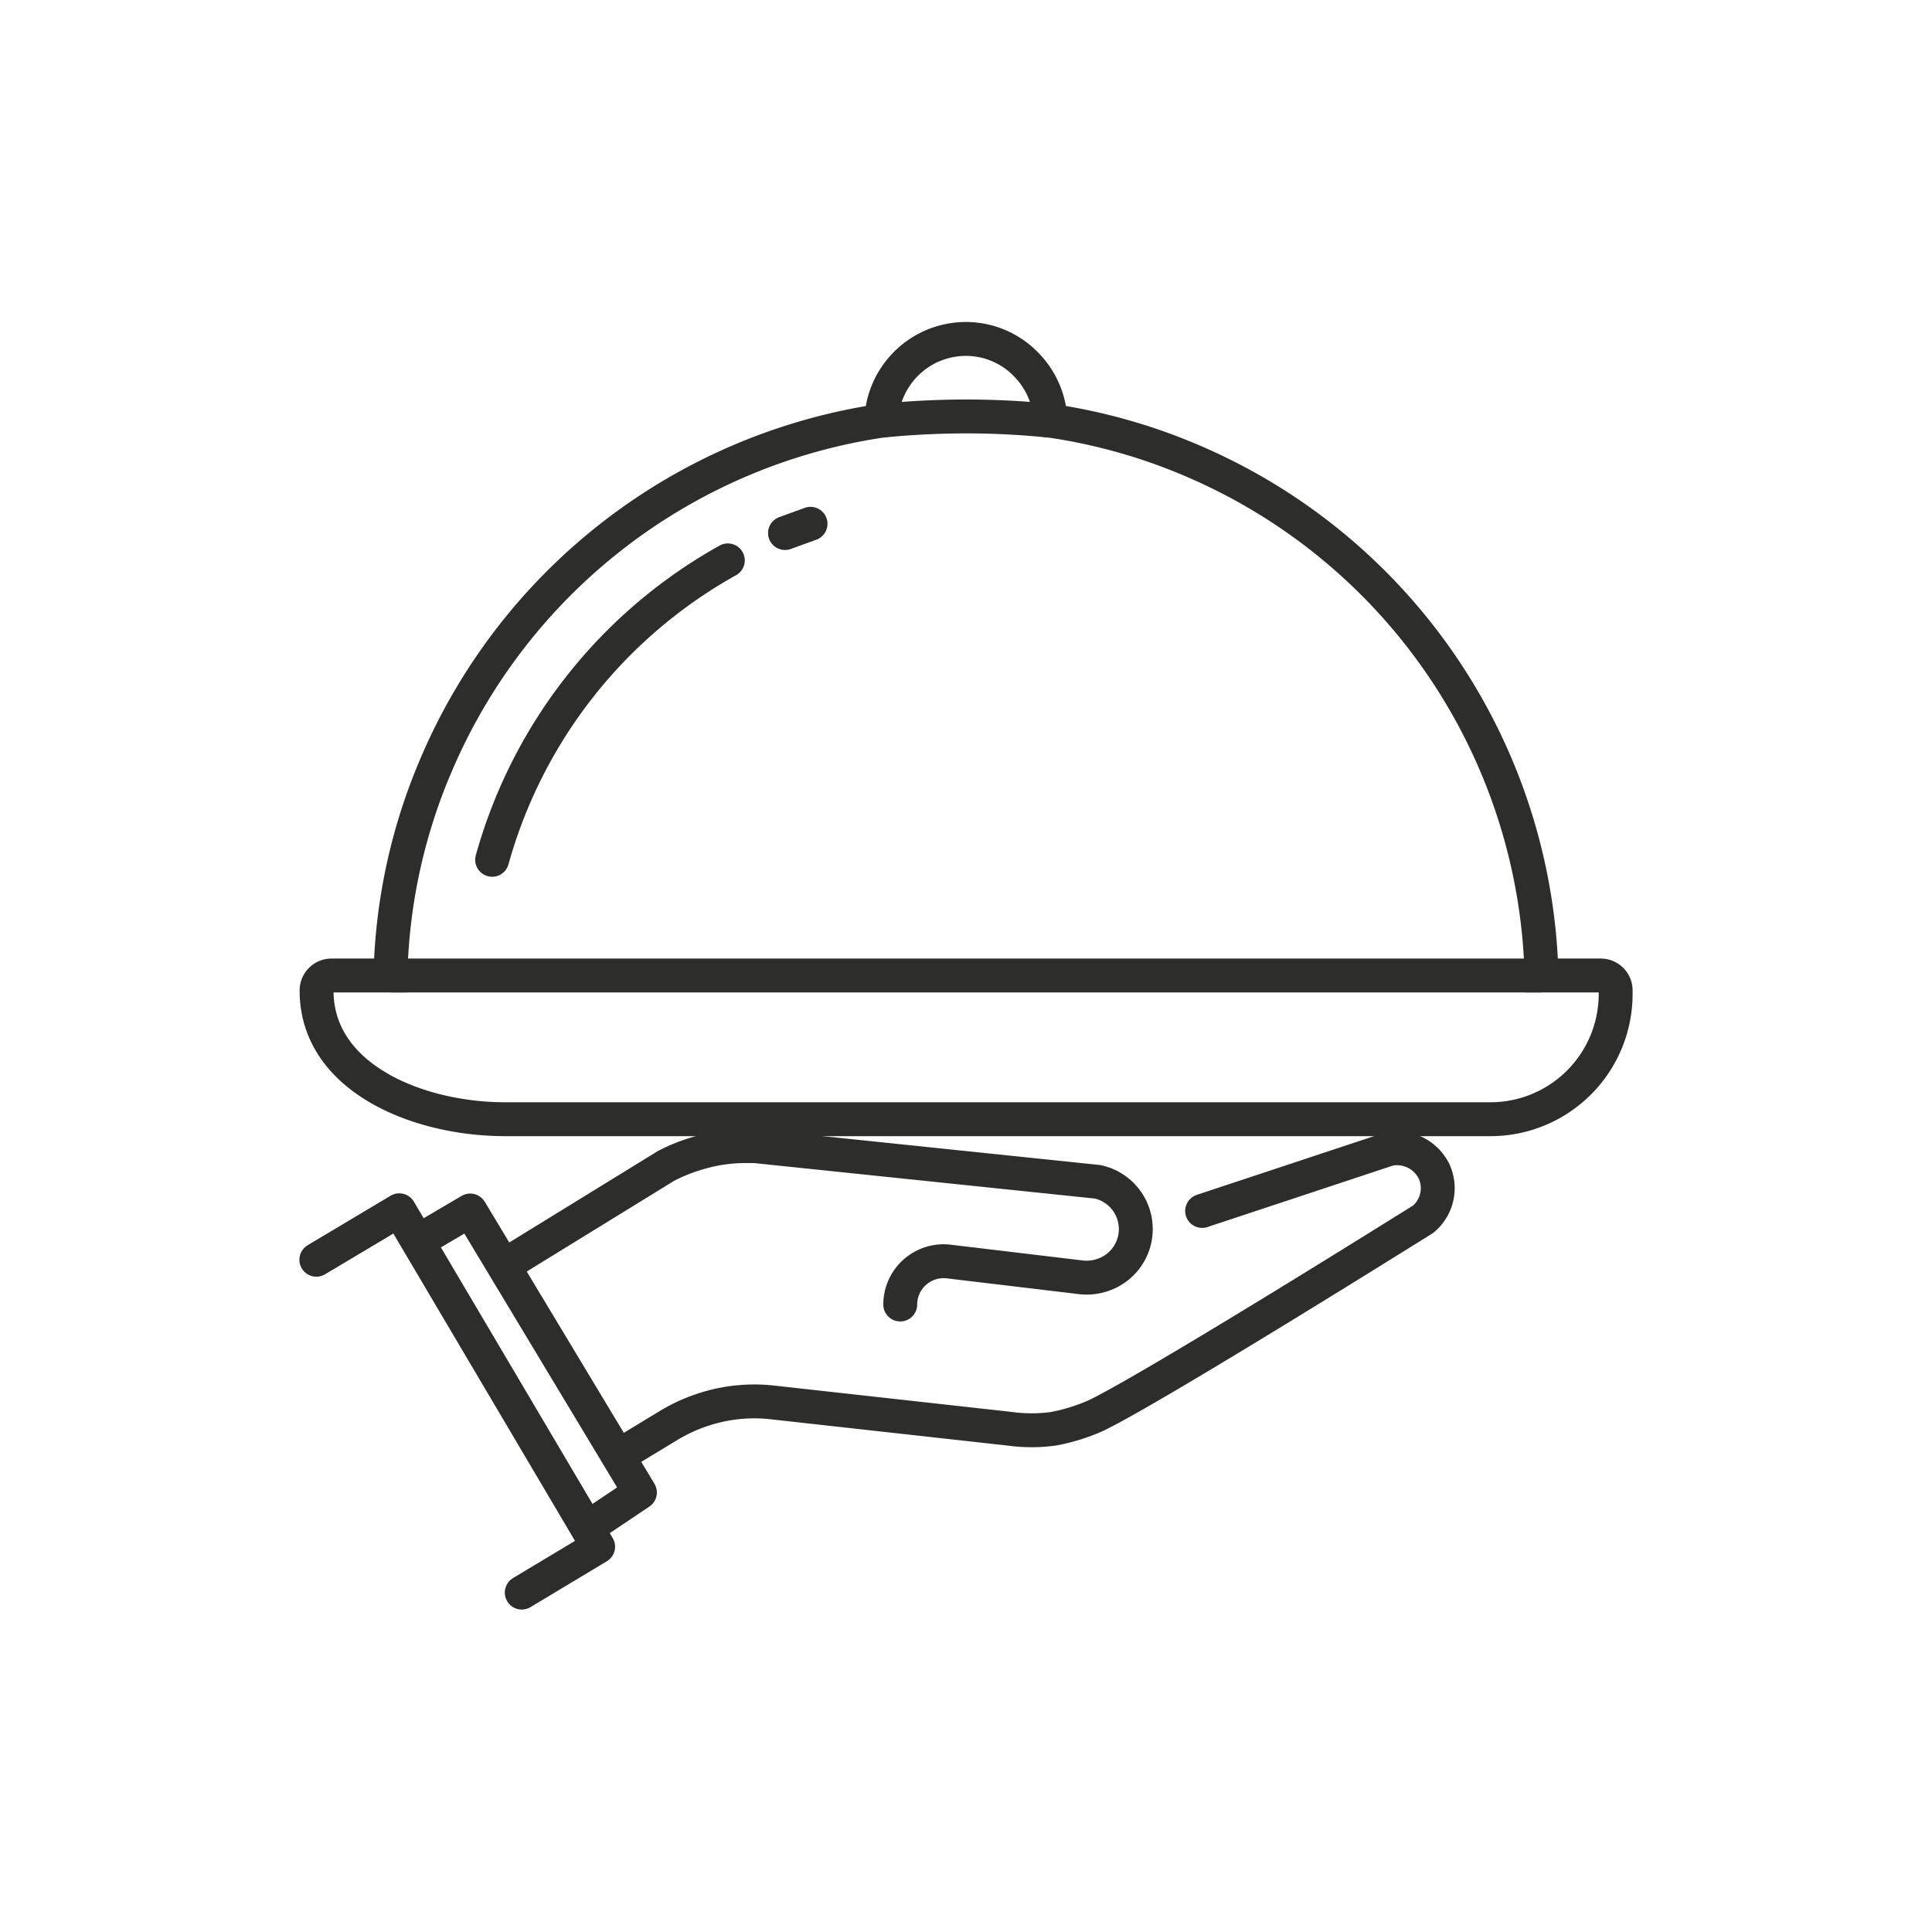
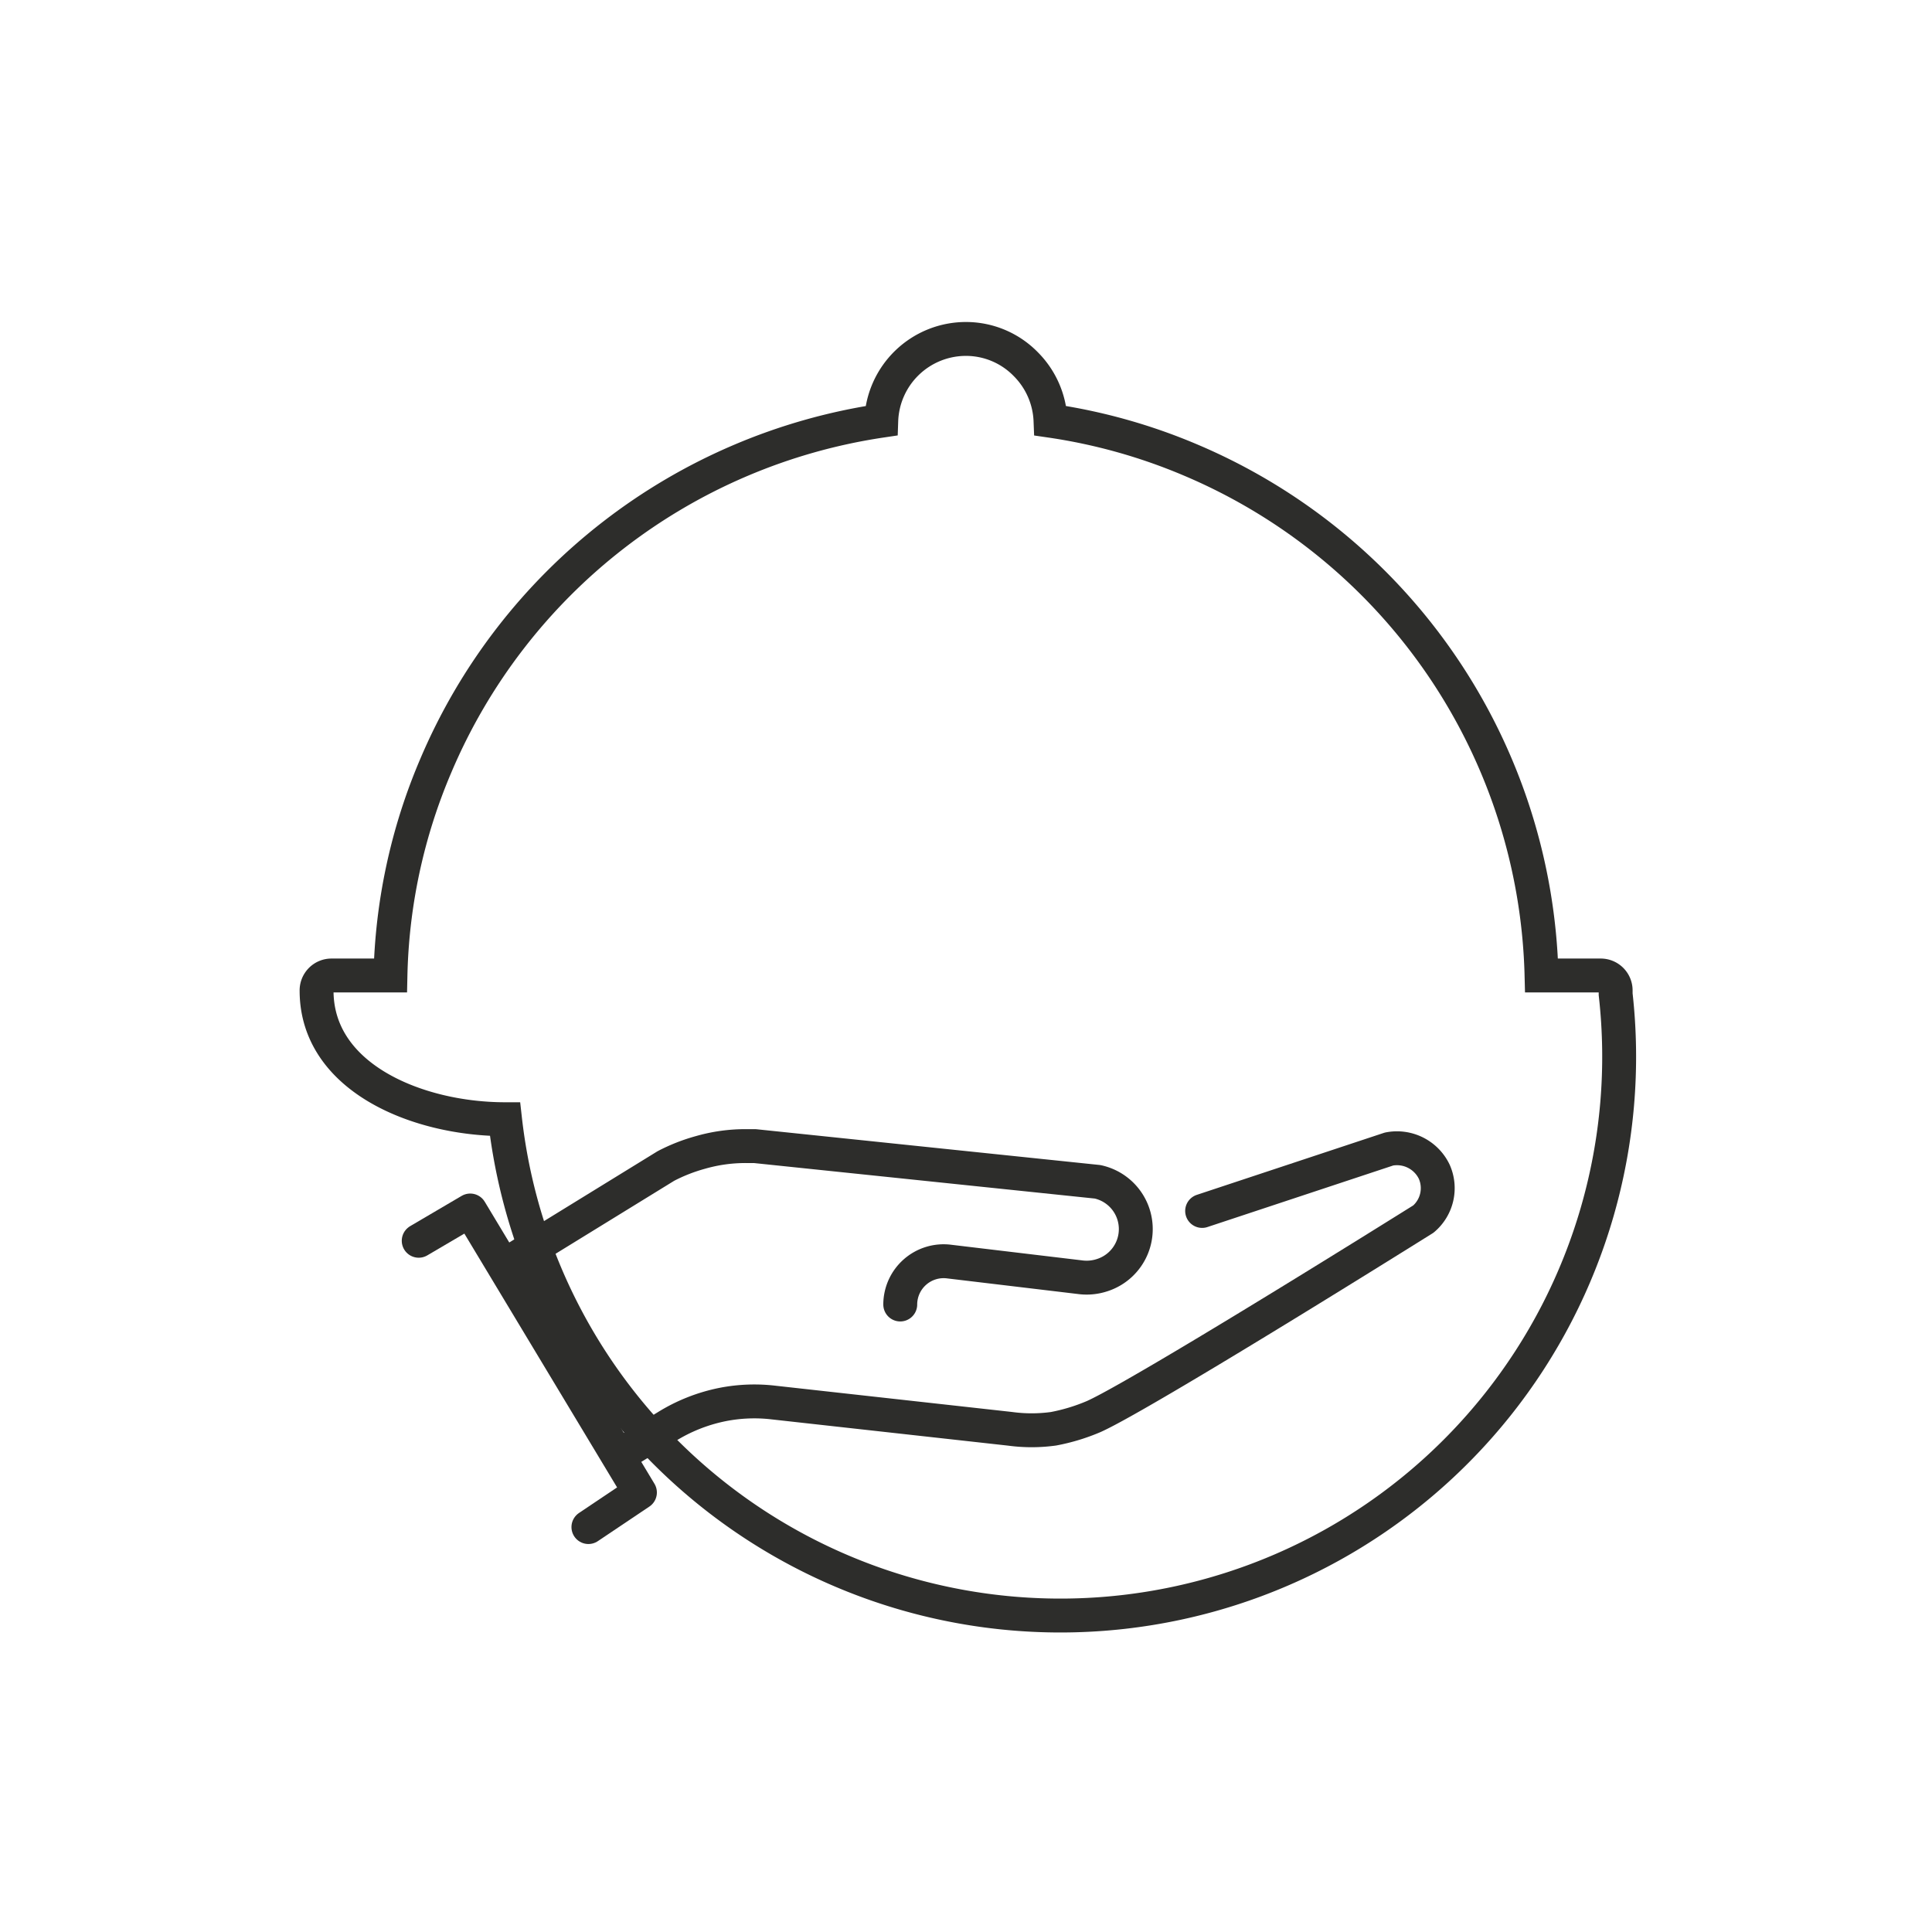
<svg xmlns="http://www.w3.org/2000/svg" id="Шар_1" data-name="Шар 1" viewBox="0 0 85.5 85.5">
  <defs>
    <style>.cls-1,.cls-2{fill:none;stroke:#2d2d2b;stroke-width:1.5px;}.cls-1{stroke-linecap:round;stroke-linejoin:round;}.cls-2{stroke-miterlimit:10;}</style>
  </defs>
  <title>30. ready to serve</title>
-   <path class="cls-1" d="M35.87,23.18h0l-1.13.41" />
  <path class="cls-2" d="M32.21,24.8h0" />
-   <path class="cls-1" d="M32.21,24.8A21.87,21.87,0,0,0,21.78,38.05" />
-   <path class="cls-2" d="M70.84,43.17H68.22A25.45,25.45,0,0,0,52.67,20.35a25.15,25.15,0,0,0-6.18-1.73,3.75,3.75,0,0,0-1.09-2.5A3.7,3.7,0,0,0,42.75,15,3.75,3.75,0,0,0,39,18.62,25.49,25.49,0,0,0,19.28,33.9a25,25,0,0,0-2,9.27H14.66a.66.66,0,0,0-.65.67c0,3.86,4.48,5.69,8.34,5.69H66A5.54,5.54,0,0,0,71.5,44v-.17A.66.66,0,0,0,70.84,43.17Z" />
-   <path class="cls-2" d="M39,18.62c1.08-.11,2.26-.18,3.54-.19a36.63,36.63,0,0,1,3.94.19" />
-   <polyline class="cls-1" points="14 55.75 17.67 53.56 26.47 68.45 23.09 70.48" />
+   <path class="cls-2" d="M70.84,43.17H68.22A25.45,25.45,0,0,0,52.67,20.35a25.15,25.15,0,0,0-6.18-1.73,3.75,3.75,0,0,0-1.09-2.5A3.7,3.7,0,0,0,42.75,15,3.75,3.75,0,0,0,39,18.62,25.49,25.49,0,0,0,19.28,33.9a25,25,0,0,0-2,9.27H14.66a.66.66,0,0,0-.65.67c0,3.86,4.48,5.69,8.34,5.69A5.54,5.54,0,0,0,71.5,44v-.17A.66.66,0,0,0,70.84,43.17Z" />
  <polyline class="cls-1" points="18.53 54.91 20.81 53.57 28.32 66.05 26.04 67.58" />
  <path class="cls-1" d="M27.37,64.43l2.11-1.28a7.48,7.48,0,0,1,2.53-1h0a7.26,7.26,0,0,1,2.23-.08l10.45,1.16a7.09,7.09,0,0,0,1.93,0,8.55,8.55,0,0,0,1.78-.54c1.31-.58,7-4,14.59-8.74a1.79,1.79,0,0,0,.48-2.1,1.83,1.83,0,0,0-2-1L53.2,53.59" />
  <path class="cls-1" d="M22.32,56l7.15-4.4A7.73,7.73,0,0,1,31,51a7.2,7.2,0,0,1,2-.28l.4,0,15.17,1.58a2.14,2.14,0,0,1,.21,4.13,2.2,2.2,0,0,1-1,.09L42,55.83a1.92,1.92,0,0,0-2.16,1.9" />
-   <line class="cls-2" x1="17.29" y1="43.17" x2="68.22" y2="43.17" />
</svg>